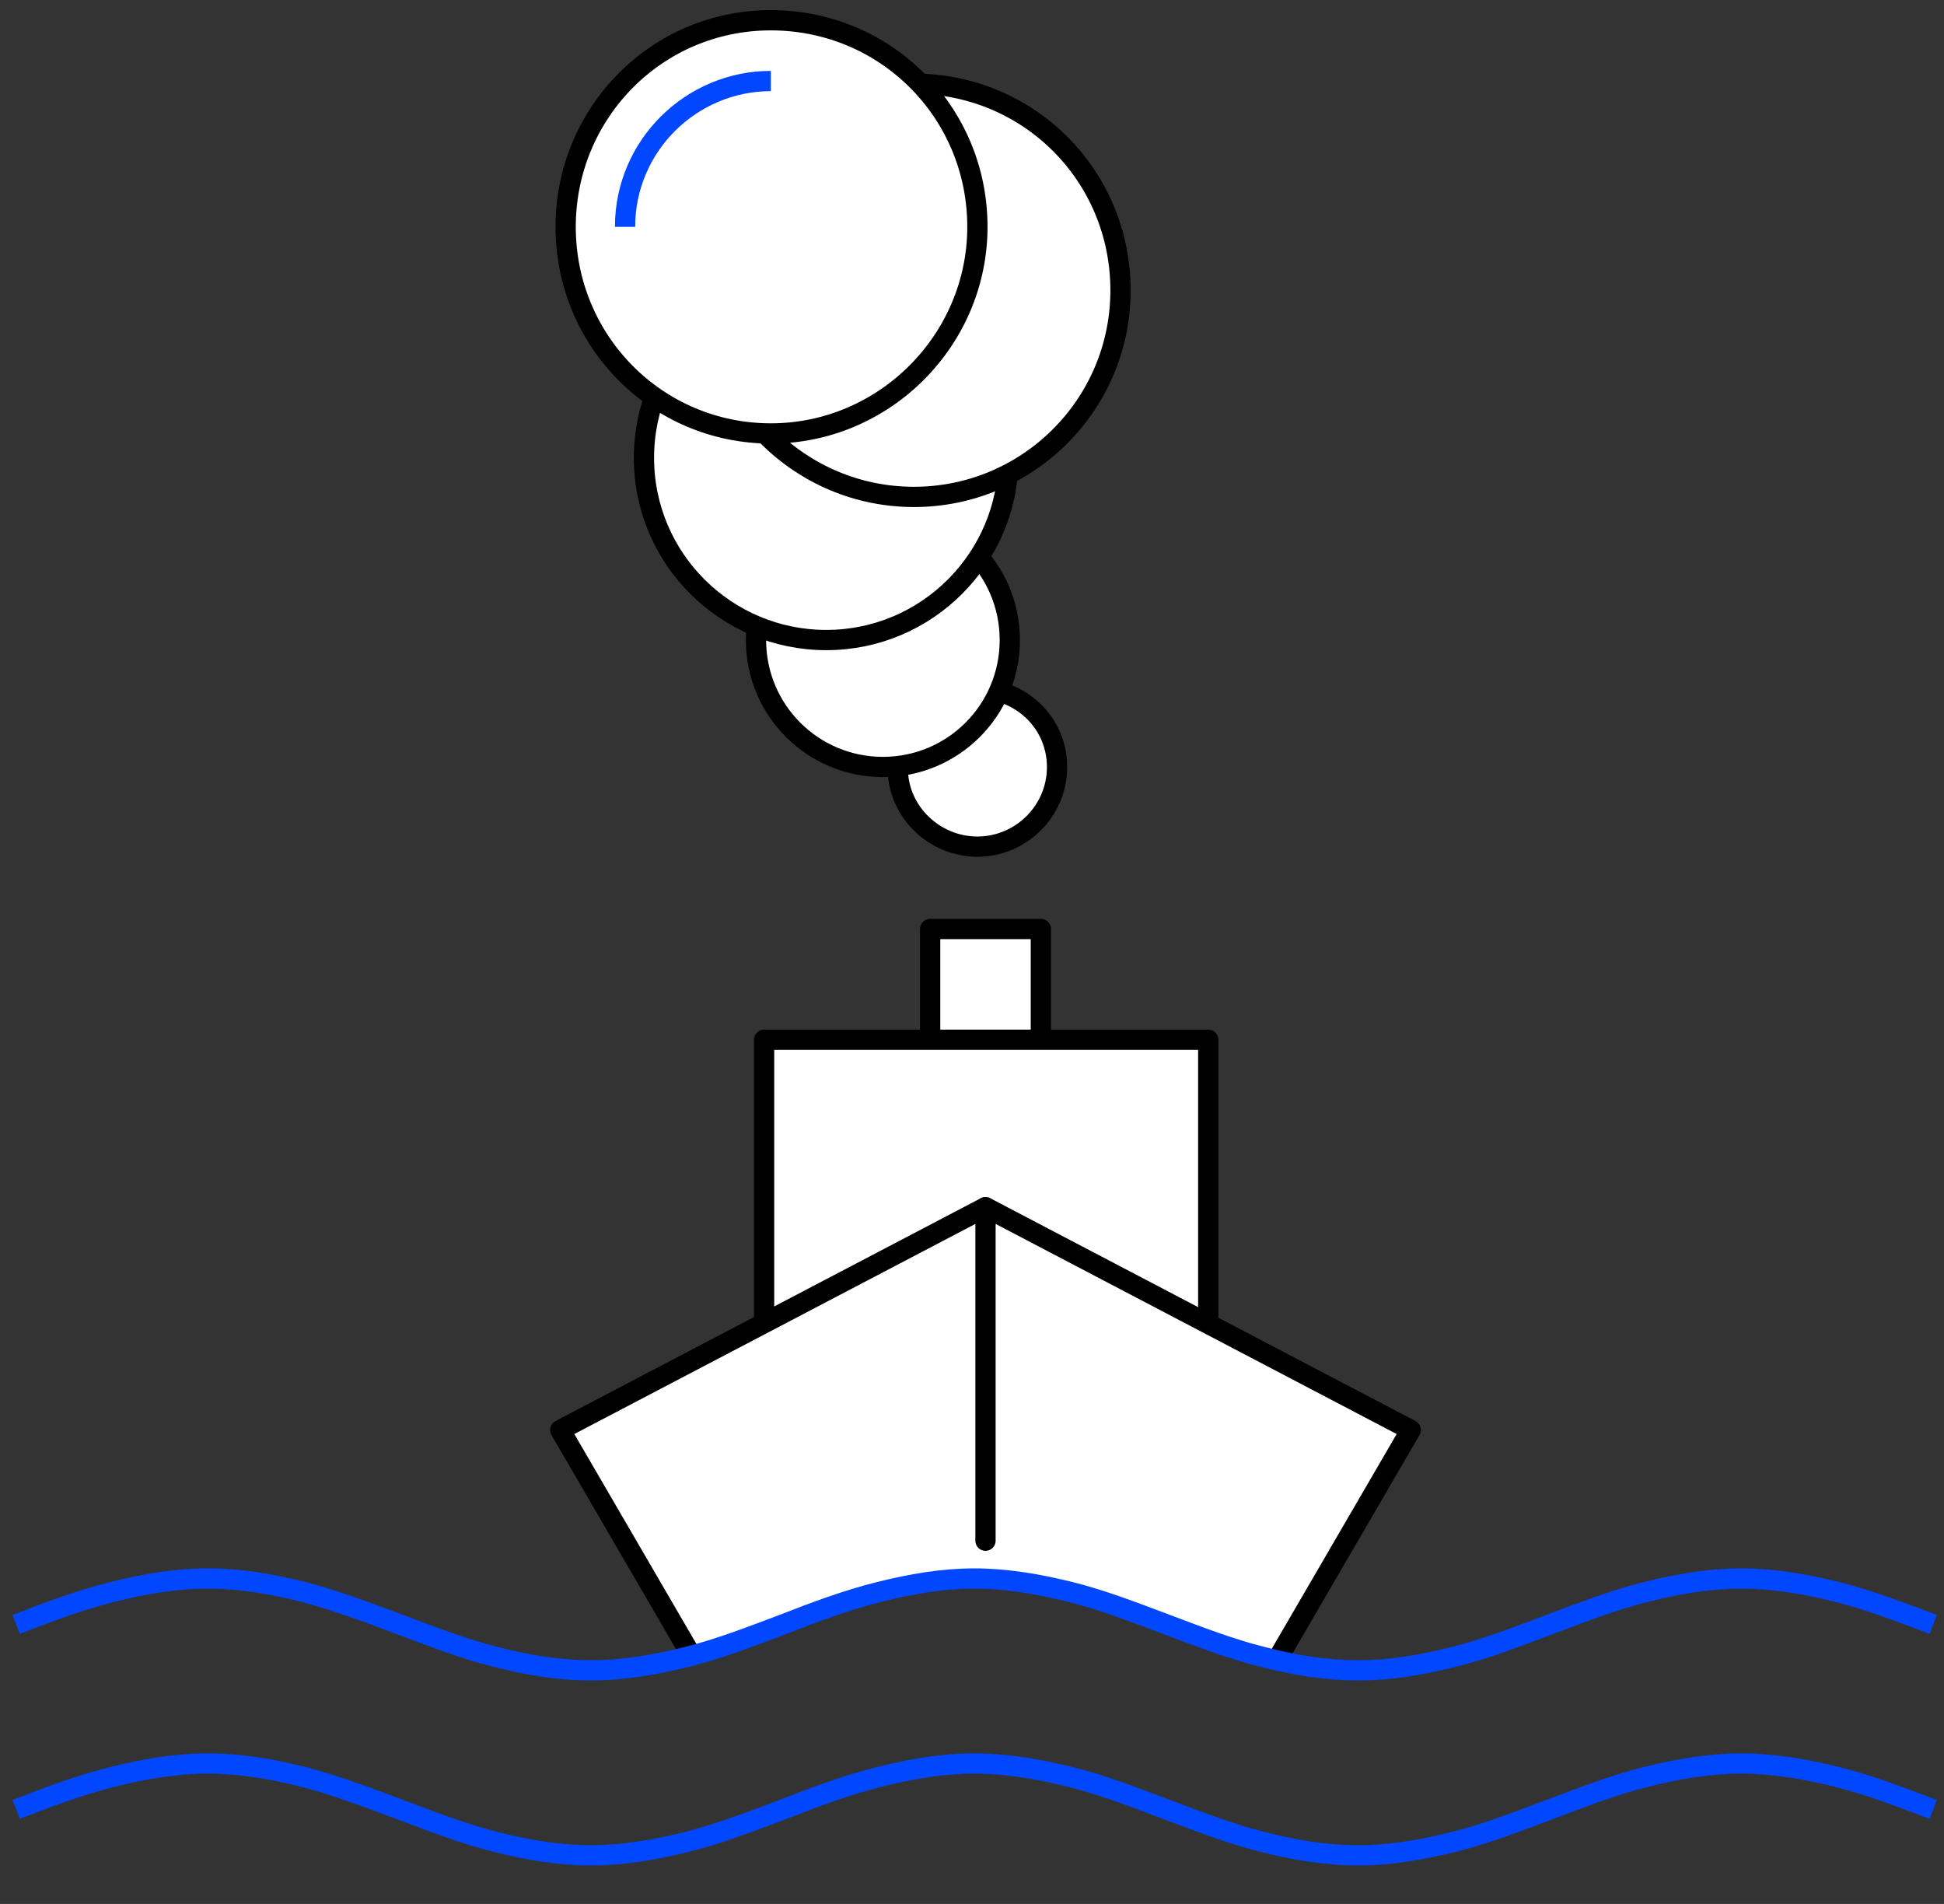
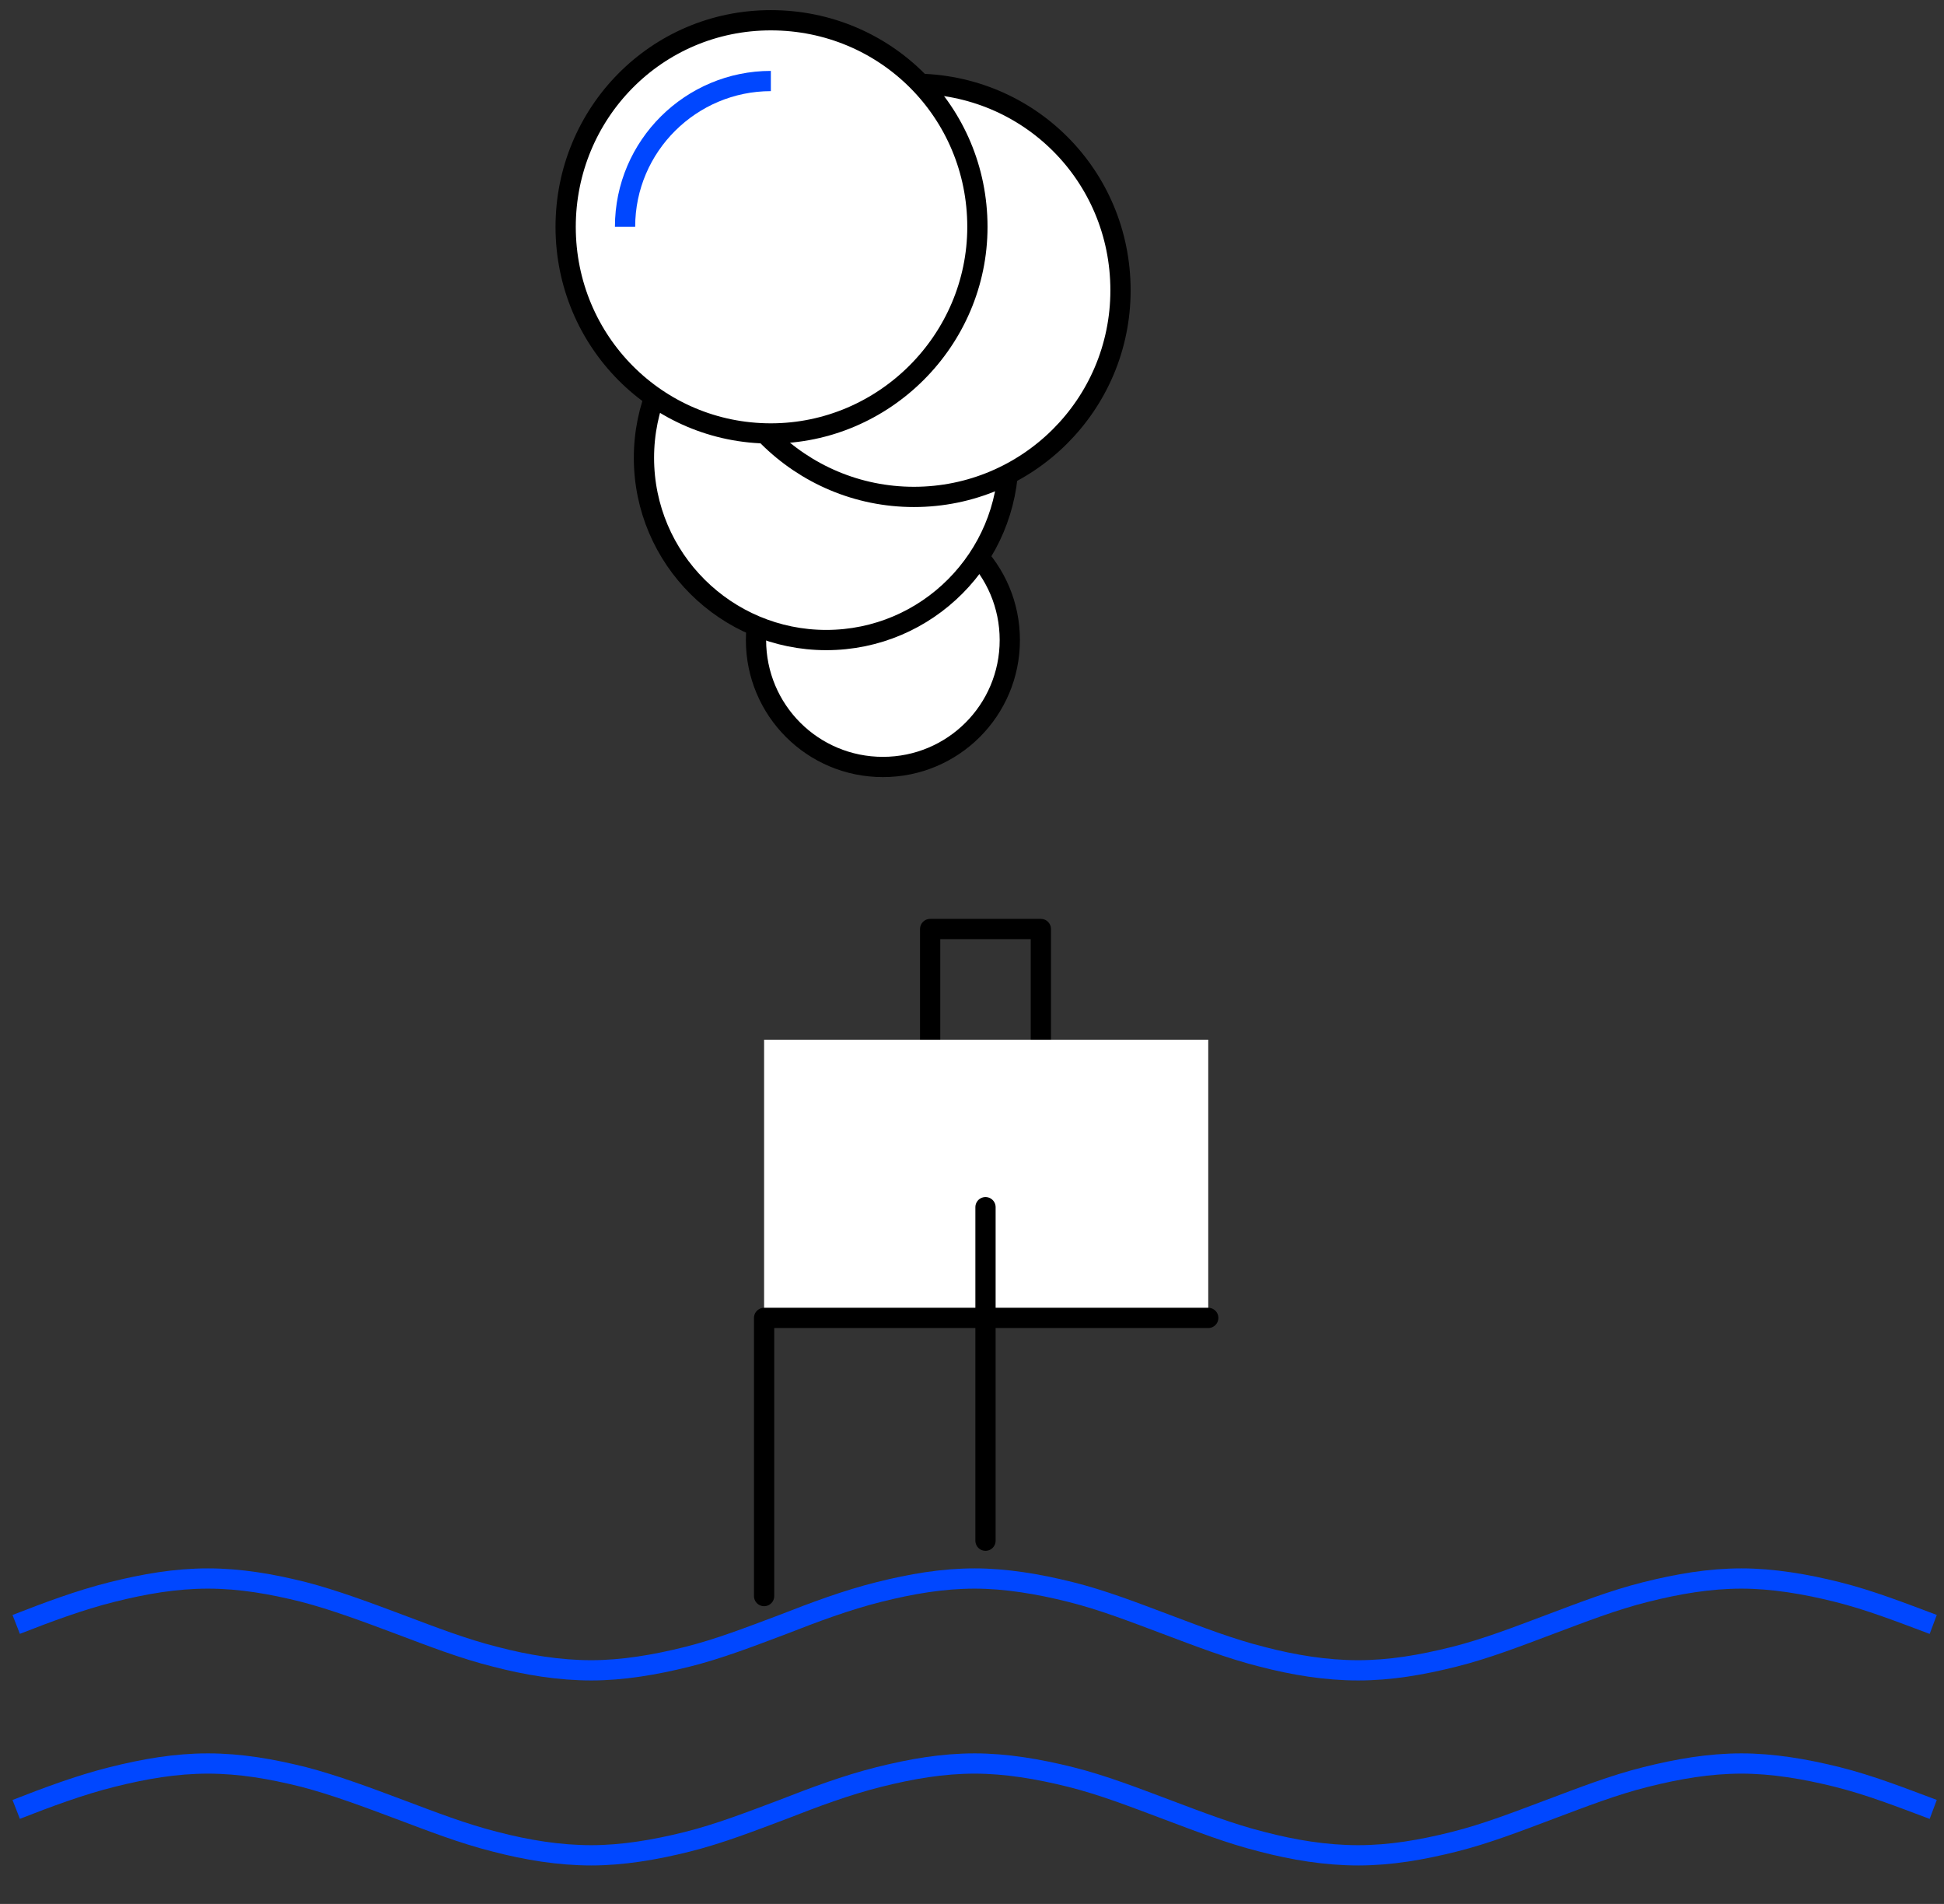
<svg xmlns="http://www.w3.org/2000/svg" version="1.1" id="Layer_1" x="0px" y="0px" viewBox="0 0 144 141" style="enable-background:new 0 0 144 141;" xml:space="preserve">
  <rect x="0" y="0" width="144" height="141" fill="#333333" stroke="none" />
  <style type="text/css">
	.st0{fill:#FFFFFF;}
	.st1{fill:none;stroke:#000000;stroke-width:1.5;stroke-linecap:round;stroke-linejoin:round;stroke-miterlimit:10;}
	.st2{fill:none;stroke:#0047FF;stroke-width:1.5;stroke-miterlimit:10;}
	.st3{fill:#FFFFFF;stroke:#000000;stroke-width:1.5;stroke-miterlimit:10;}
</style>
-   <polygon class="st0" points="73,89.4 41.5,105.9 51.1,122.4 57.2,120.6 61.6,119.4 67.1,117.4 73.4,117.3 80.3,118.2 85.5,120   91.2,122.1 94.3,123 104.5,105.9 " />
-   <path class="st0" d="M77.1,77v-8.2h-8.2V77" />
  <path class="st1" d="M77.1,77v-8.2h-8.2V77" />
  <path class="st2" d="M1.2,134c2.3-0.9,4.7-1.8,7.1-2.4c2.4-0.6,4.7-1,7.1-1c2.4,0,4.7,0.4,7.1,1c2.3,0.6,4.7,1.5,7.1,2.4  c2.4,0.9,4.7,1.8,7.1,2.4c2.3,0.6,4.7,1,7.1,1c2.3,0,4.7-0.4,7.1-1c2.4-0.6,4.7-1.5,7.1-2.4c2.3-0.9,4.7-1.8,7.1-2.4  c2.4-0.6,4.7-1,7.1-1c2.3,0,4.7,0.4,7.1,1c2.4,0.6,4.7,1.5,7.1,2.4c2.4,0.9,4.7,1.8,7.1,2.4c2.3,0.6,4.7,1,7.1,1  c2.4,0,4.7-0.4,7.1-1c2.4-0.6,4.7-1.5,7.1-2.4c2.4-0.9,4.7-1.8,7.1-2.4c2.4-0.6,4.7-1,7.1-1c2.3,0,4.7,0.4,7.1,1  c2.4,0.6,4.7,1.5,7.1,2.4" />
  <path class="st0" d="M89.5,97.6V77H56.6v20.6" />
-   <path class="st1" d="M89.5,97.6V77H56.6v20.6" />
-   <path class="st3" d="M72.4,62.7c3.2,0,5.9-2.6,5.9-5.9S75.6,51,72.4,51c-3.2,0-5.9,2.6-5.9,5.9C66.5,60.1,69.2,62.7,72.4,62.7z" />
+   <path class="st1" d="M89.5,97.6H56.6v20.6" />
  <path class="st3" d="M65.4,56.8c5.2,0,9.4-4.2,9.4-9.4S70.6,38,65.4,38c-5.2,0-9.4,4.2-9.4,9.4C56,52.6,60.2,56.8,65.4,56.8z" />
  <path class="st3" d="M61.2,47.4c7.5,0,13.5-6.1,13.5-13.5c0-7.5-6-13.5-13.5-13.5c-7.5,0-13.5,6.1-13.5,13.5  C47.7,41.4,53.8,47.4,61.2,47.4z" />
  <path class="st3" d="M67.7,36.8C76.1,36.8,83,30,83,21.5c0-8.5-6.8-15.3-15.3-15.3c-8.4,0-15.3,6.9-15.3,15.3  C52.4,30,59.3,36.8,67.7,36.8z" />
  <path class="st3" d="M57.1,32.1c8.4,0,15.3-6.9,15.3-15.3c0-8.5-6.8-15.3-15.3-15.3S41.9,8.4,41.9,16.8  C41.9,25.3,48.7,32.1,57.1,32.1z" />
  <path class="st0" d="M57.1,6c-5.9,0-10.8,4.8-10.8,10.8L57.1,6z" />
  <path class="st2" d="M57.1,6c-5.9,0-10.8,4.8-10.8,10.8" />
-   <path class="st1" d="M94.9,122.4l9.6-16.5L73,89.4l-31.5,16.5l9.6,16.5" />
  <path class="st1" d="M73,89.4v24.7" />
  <path class="st2" d="M1.2,120.3c2.3-0.9,4.7-1.8,7.1-2.4c2.4-0.6,4.7-1,7.1-1c2.4,0,4.7,0.4,7.1,1c2.3,0.6,4.7,1.5,7.1,2.4  c2.4,0.9,4.7,1.8,7.1,2.4c2.3,0.6,4.7,1,7.1,1c2.3,0,4.7-0.4,7.1-1c2.4-0.6,4.7-1.5,7.1-2.4c2.3-0.9,4.7-1.8,7.1-2.4  c2.4-0.6,4.7-1,7.1-1c2.3,0,4.7,0.4,7.1,1c2.4,0.6,4.7,1.5,7.1,2.4c2.4,0.9,4.7,1.8,7.1,2.4c2.3,0.6,4.7,1,7.1,1  c2.4,0,4.7-0.4,7.1-1c2.4-0.6,4.7-1.5,7.1-2.4c2.4-0.9,4.7-1.8,7.1-2.4c2.4-0.6,4.7-1,7.1-1c2.3,0,4.7,0.4,7.1,1  c2.4,0.6,4.7,1.5,7.1,2.4" />
</svg>